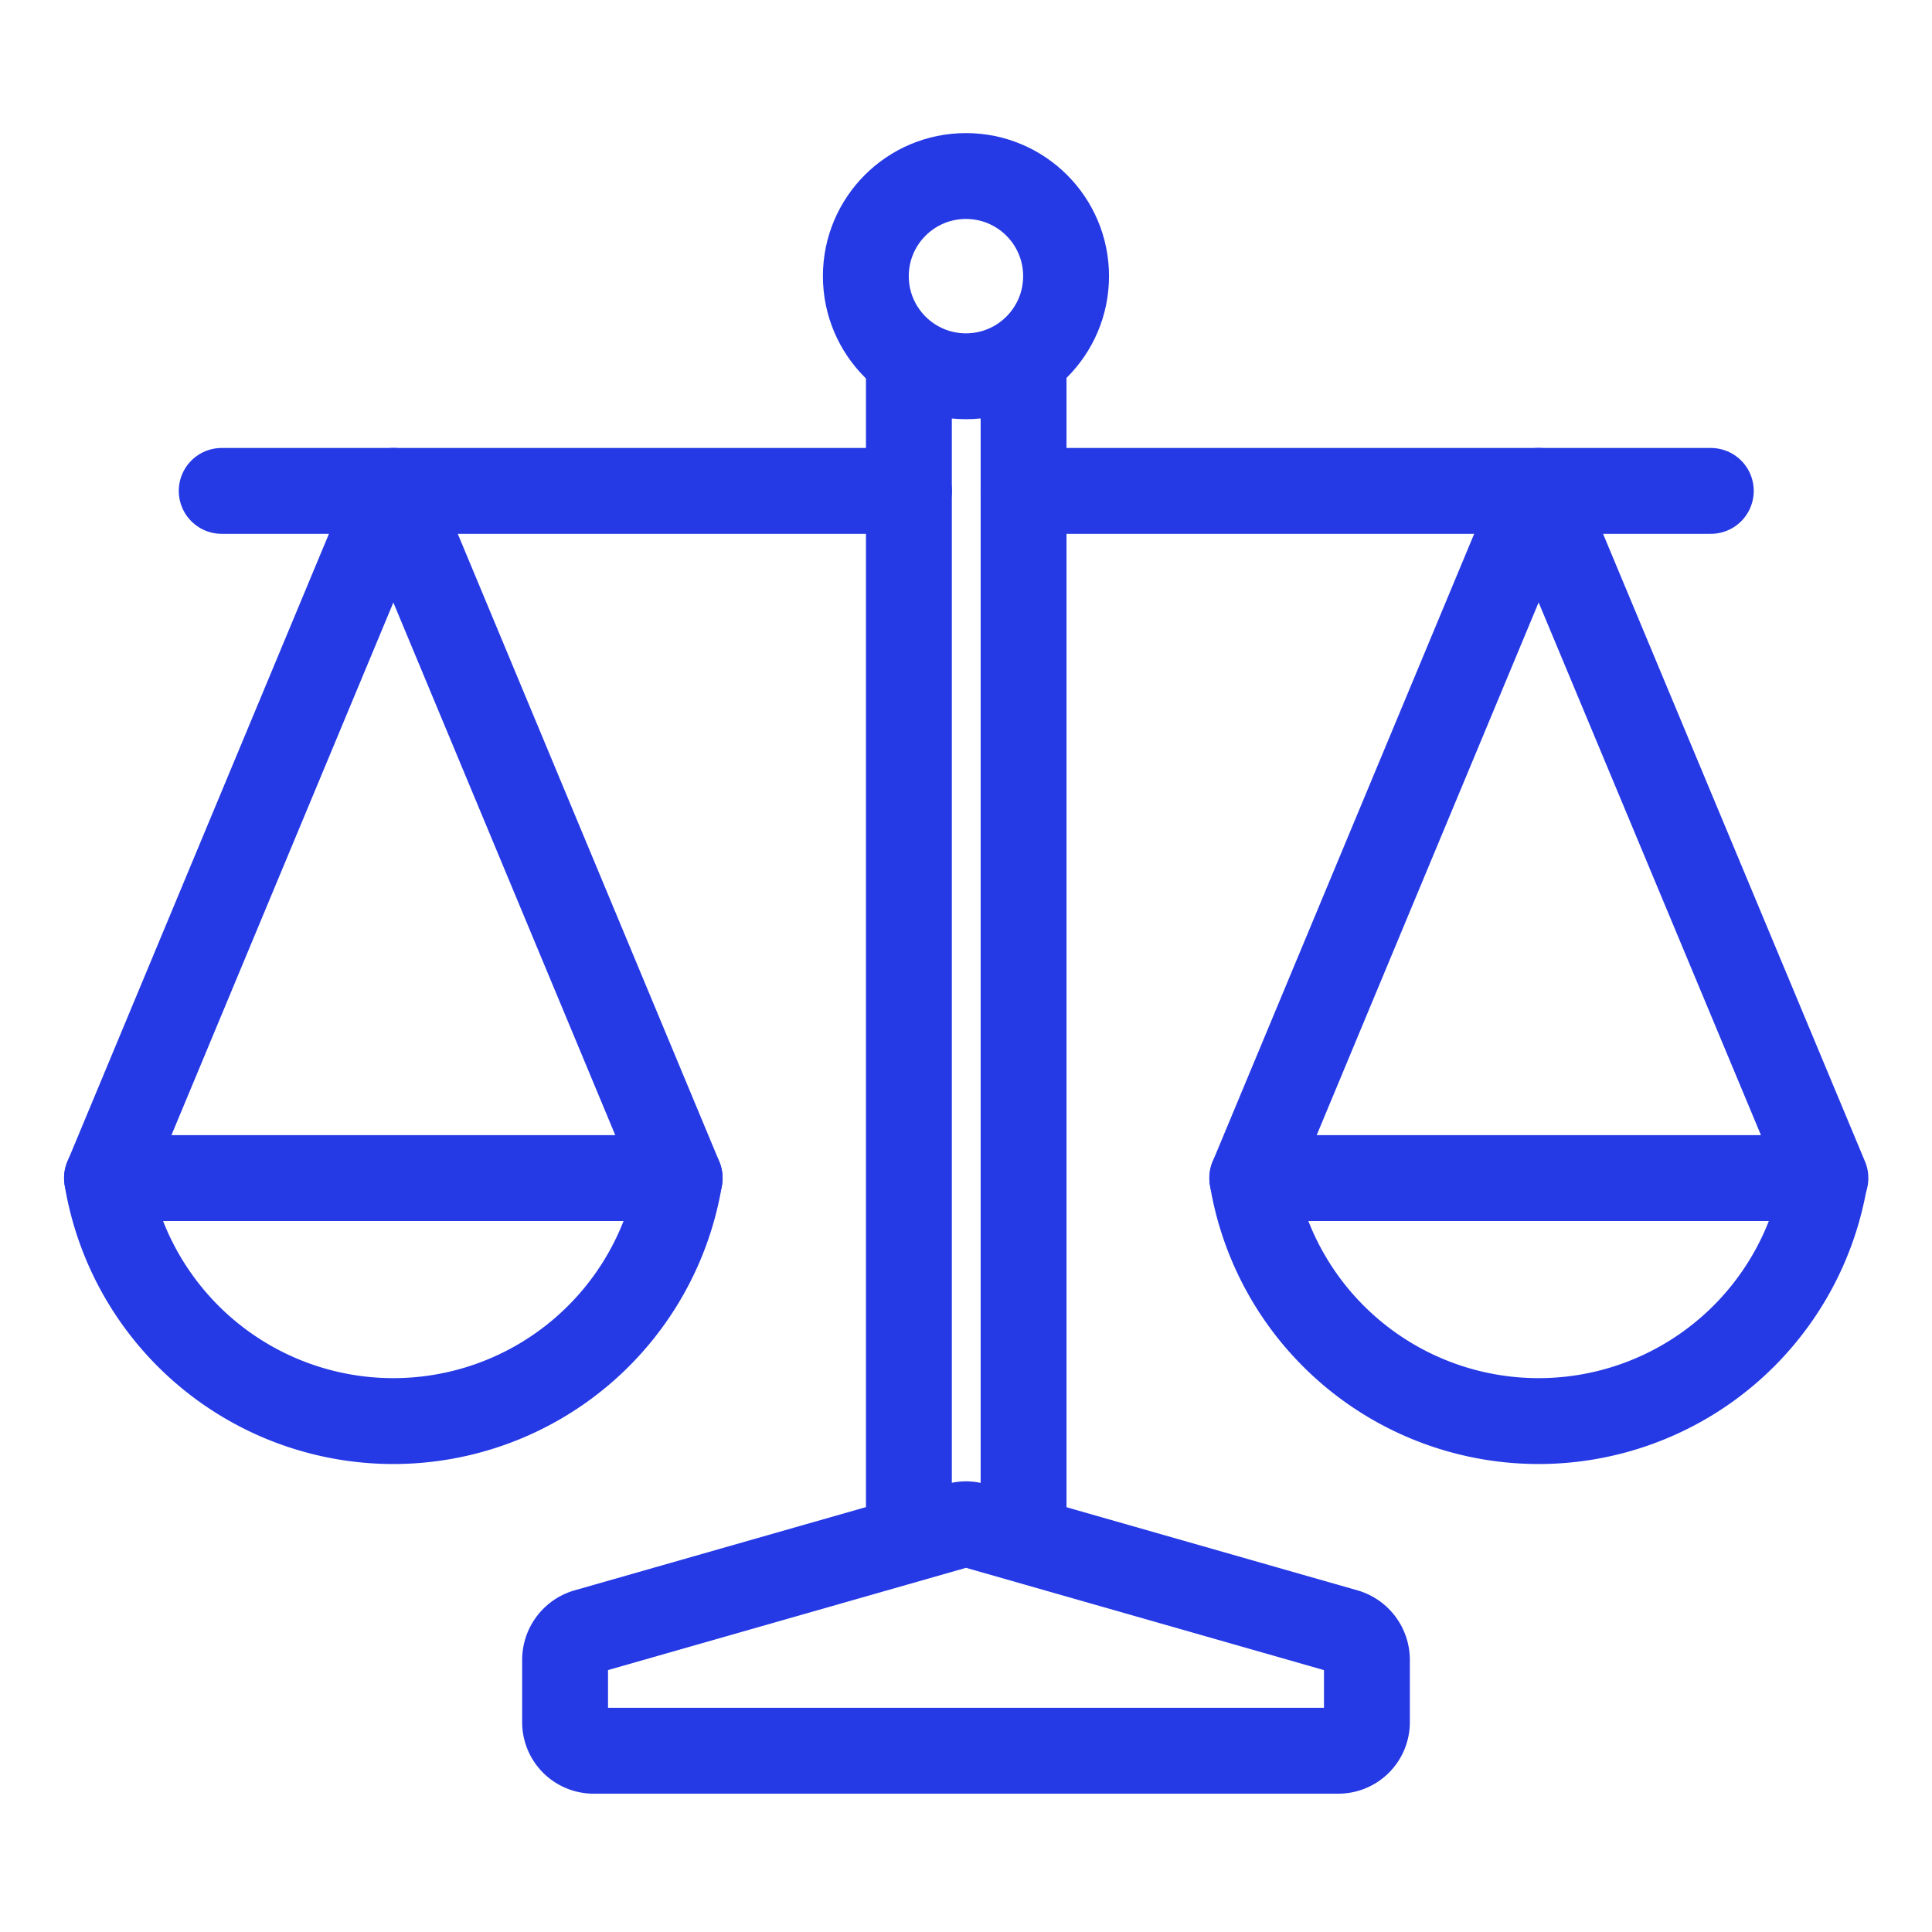
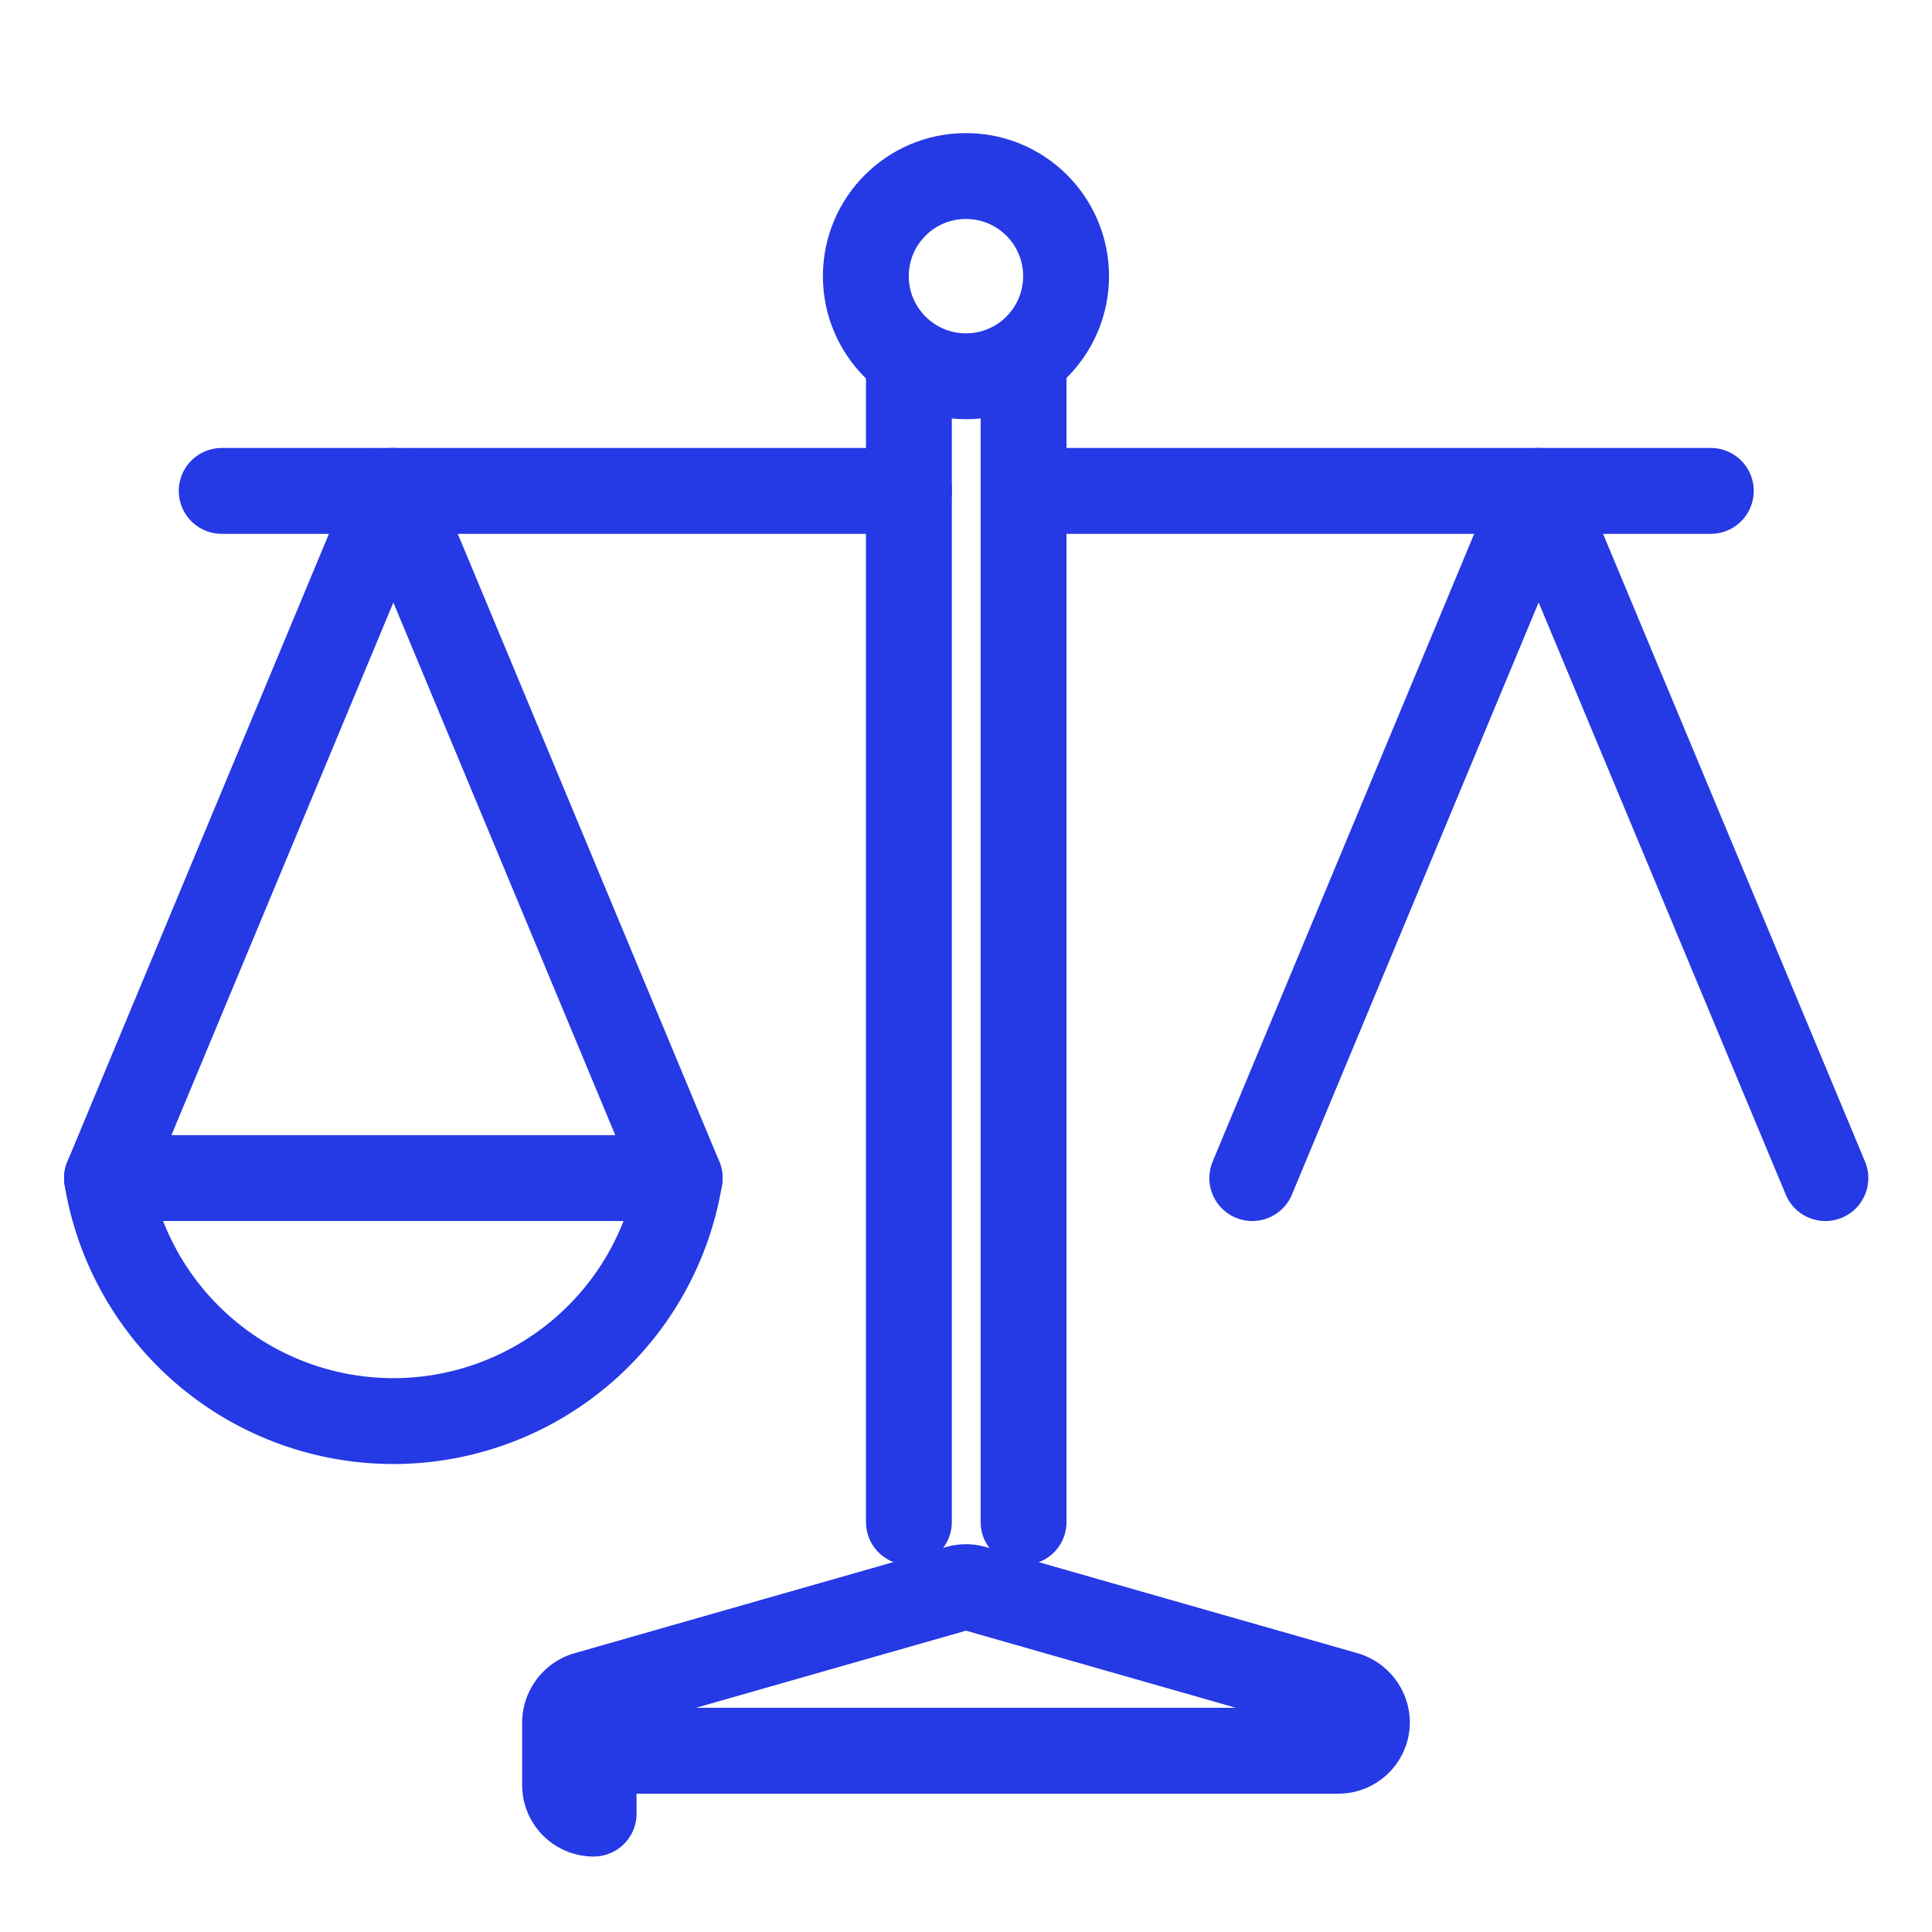
<svg xmlns="http://www.w3.org/2000/svg" width="45" height="45" viewBox="0 0 45 45">
  <defs>
    <style>.a,.c{fill:none;}.b{clip-path:url(#a);}.c{stroke:#2539e5;stroke-linecap:round;stroke-linejoin:round;stroke-width:2px;}</style>
    <clipPath id="a">
      <rect class="a" width="45" height="45" transform="translate(-4.14 -4.73)" />
    </clipPath>
  </defs>
  <g transform="translate(4.14 4.73)">
    <g class="b">
      <g transform="translate(-2.247 -1.23)">
        <line class="c" x1="16.007" transform="translate(21.948 7.934)" />
        <line class="c" x1="16.007" transform="translate(3.271 7.934)" />
        <line class="c" y2="26.687" transform="translate(21.948 5.264)" />
        <line class="c" y2="26.687" transform="translate(19.277 5.264)" />
-         <path class="c" d="M14.875,38.482H32.223a.665.665,0,0,0,.665-.665V36.353a.687.687,0,0,0-.484-.642l-8.674-2.478a.653.653,0,0,0-.36,0l-8.674,2.478a.687.687,0,0,0-.484.642v1.464a.665.665,0,0,0,.665.665Z" transform="translate(-2.943 -1.204)" />
+         <path class="c" d="M14.875,38.482H32.223a.665.665,0,0,0,.665-.665a.687.687,0,0,0-.484-.642l-8.674-2.478a.653.653,0,0,0-.36,0l-8.674,2.478a.687.687,0,0,0-.484.642v1.464a.665.665,0,0,0,.665.665Z" transform="translate(-2.943 -1.204)" />
        <path class="c" d="M.6,23.117,7.269,7.11l6.669,16.007" transform="translate(0 0.823)" />
        <path class="c" d="M4.74,26.05a6.759,6.759,0,0,0,13.338,0Z" transform="translate(-4.141 -2.11)" />
        <path class="c" d="M24.28,23.117,30.949,7.11l6.68,16.007" transform="translate(2.995 0.823)" />
-         <path class="c" d="M28.42,26.05a6.759,6.759,0,0,0,13.338,0Z" transform="translate(-1.145 -2.11)" />
        <circle class="c" cx="2.332" cy="2.332" r="2.332" transform="translate(18.274 0.6)" />
      </g>
    </g>
  </g>
</svg>